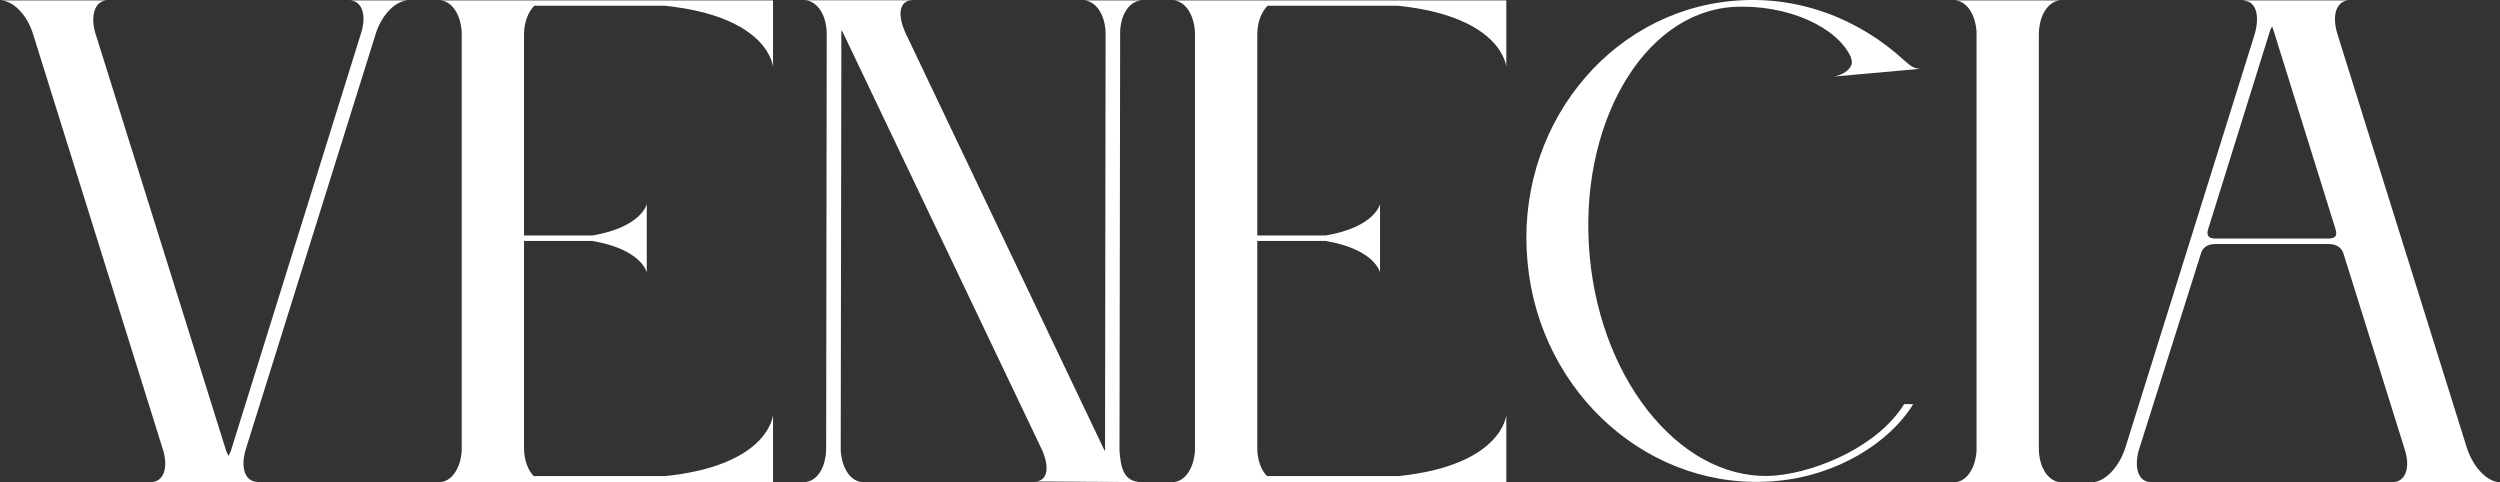
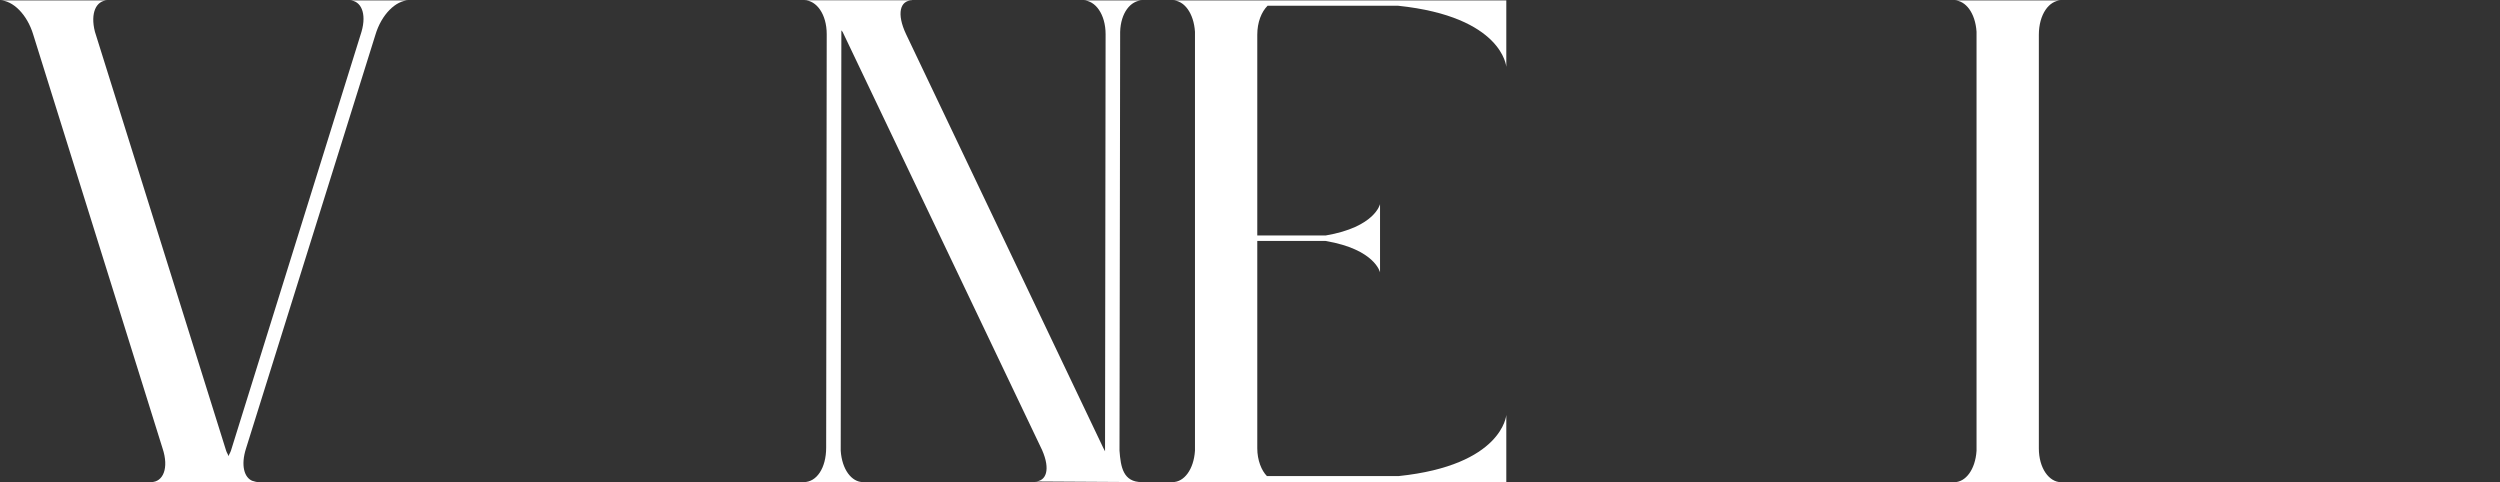
<svg xmlns="http://www.w3.org/2000/svg" id="Layer_2" data-name="Layer 2" viewBox="0 0 269.65 52">
  <rect x="0" y="0" width="269.65" height="52" fill="#333333" stroke="none" />
  <defs>
    <style>      .cls-1 {        fill: #fff;        stroke-width: 0px;      }    </style>
  </defs>
  <g id="Layer_2-2" data-name="Layer 2">
    <g>
      <path class="cls-1" d="M27.25,51.87c.2.06.39.13.65.13h-11.61c1.3,0,1.96-1.5,1.24-3.65L3.59,3.75C2.93,1.54,1.37.04,0,.04h11.61c-1.24,0-1.89,1.37-1.37,3.39l14.15,45.18c.06.2.2.39.26.59.06-.2.2-.39.26-.59L38.99,3.43c.59-2.02-.07-3.39-1.3-3.39h6.39c-1.37,0-2.93,1.5-3.59,3.72l-13.95,44.6c-.59,1.83-.2,3.19.72,3.52Z" />
-       <path class="cls-1" d="M83.32.04h.06v7.17s-.39-5.41-11.67-6.59h-14.08c-.65.65-1.11,1.76-1.11,3.13v21.65h7.37c5.35-.91,5.87-3.39,5.87-3.39v7.37s-.52-2.48-5.87-3.39h-7.37v22.36c0,1.3.46,2.41,1.04,3h14.21c11.21-1.17,11.61-6.59,11.61-6.59v7.24h-35.99c1.24,0,2.28-1.37,2.41-3.39V3.43c-.13-2.02-1.17-3.39-2.41-3.39h35.93Z" />
      <path class="cls-1" d="M98.38.04c-1.3,0-1.7,1.43-.65,3.65l21.26,44.6c.06.13.13.26.2.39v-.39l.06-44.6c0-2.15-1.11-3.65-2.41-3.65h6.39c-1.3,0-2.35,1.37-2.41,3.39l-.07,45.18c.13,1.76.39,3.39,2.41,3.39l-11.54-.07c1.24,0,1.7-1.3.78-3.39L90.88,3.43c-.07-.06-.13-.13-.13-.2v.2l-.07,45.18c.13,2.02,1.17,3.39,2.41,3.39h-6.39c1.37,0,2.41-1.5,2.41-3.72l.06-44.6c0-2.15-1.11-3.65-2.41-3.65h.2-.13,11.54Z" />
      <path class="cls-1" d="M162.41.04h.06v7.17s-.39-5.41-11.67-6.59h-14.08c-.65.65-1.11,1.76-1.11,3.13v21.65h7.37c5.35-.91,5.87-3.39,5.87-3.39v7.37s-.52-2.48-5.87-3.39h-7.37v22.36c0,1.3.46,2.41,1.04,3h14.21c11.21-1.17,11.61-6.59,11.61-6.59v7.24h-35.99c1.24,0,2.28-1.37,2.41-3.39V3.43c-.13-2.02-1.17-3.39-2.41-3.39h35.93Z" />
-       <path class="cls-1" d="M199.63,6.16c-1.43-3.19-6.78-5.74-12.71-5.41-9.85.65-16.76,12.98-15.45,26.93,1.3,13.95,10.37,24.52,20.15,23.6,4.63-.46,11.02-3.26,13.76-7.69h.98c-2.61,4.24-8.28,7.69-14.67,8.28-13.56,1.3-25.62-9.32-26.93-23.6-1.37-14.28,8.54-26.93,22.1-28.17,7.04-.65,13.63,1.89,18.58,6.46.72.65,1.17.91,1.83.85l-9.52.85c.85-.07,2.41-.91,1.89-2.02v-.06Z" />
      <path class="cls-1" d="M210.78.04h11.54c-1.3,0-2.41,1.5-2.41,3.72v44.6c0,2.15,1.11,3.65,2.41,3.65h-11.54c1.24,0,2.28-1.37,2.41-3.39V3.43c-.13-2.02-1.17-3.39-2.41-3.39Z" />
-       <path class="cls-1" d="M241.81.04h11.61c-1.37,0-1.96,1.5-1.3,3.65l13.95,44.6c.72,2.22,2.28,3.72,3.59,3.72h-11.61c1.3,0,1.96-1.37,1.37-3.39l-6.65-21.26c-.2-.59-.65-1.04-1.63-1.04h-12.19c-.91,0-1.43.46-1.56,1.04l-6.72,21.26c-.52,2.02.06,3.39,1.37,3.39h-6.39c1.3,0,2.87-1.5,3.59-3.72l13.95-44.6c.52-1.83.2-3.19-.72-3.52-.26-.07-.46-.13-.65-.13ZM251.92,24.75l-6.65-21.32c-.07-.2-.13-.39-.2-.59-.13.2-.2.39-.26.59l-6.65,21.32c-.13.46-.13.91.65.98h12.45c.85-.07.78-.52.65-.98Z" />
    </g>
  </g>
</svg>